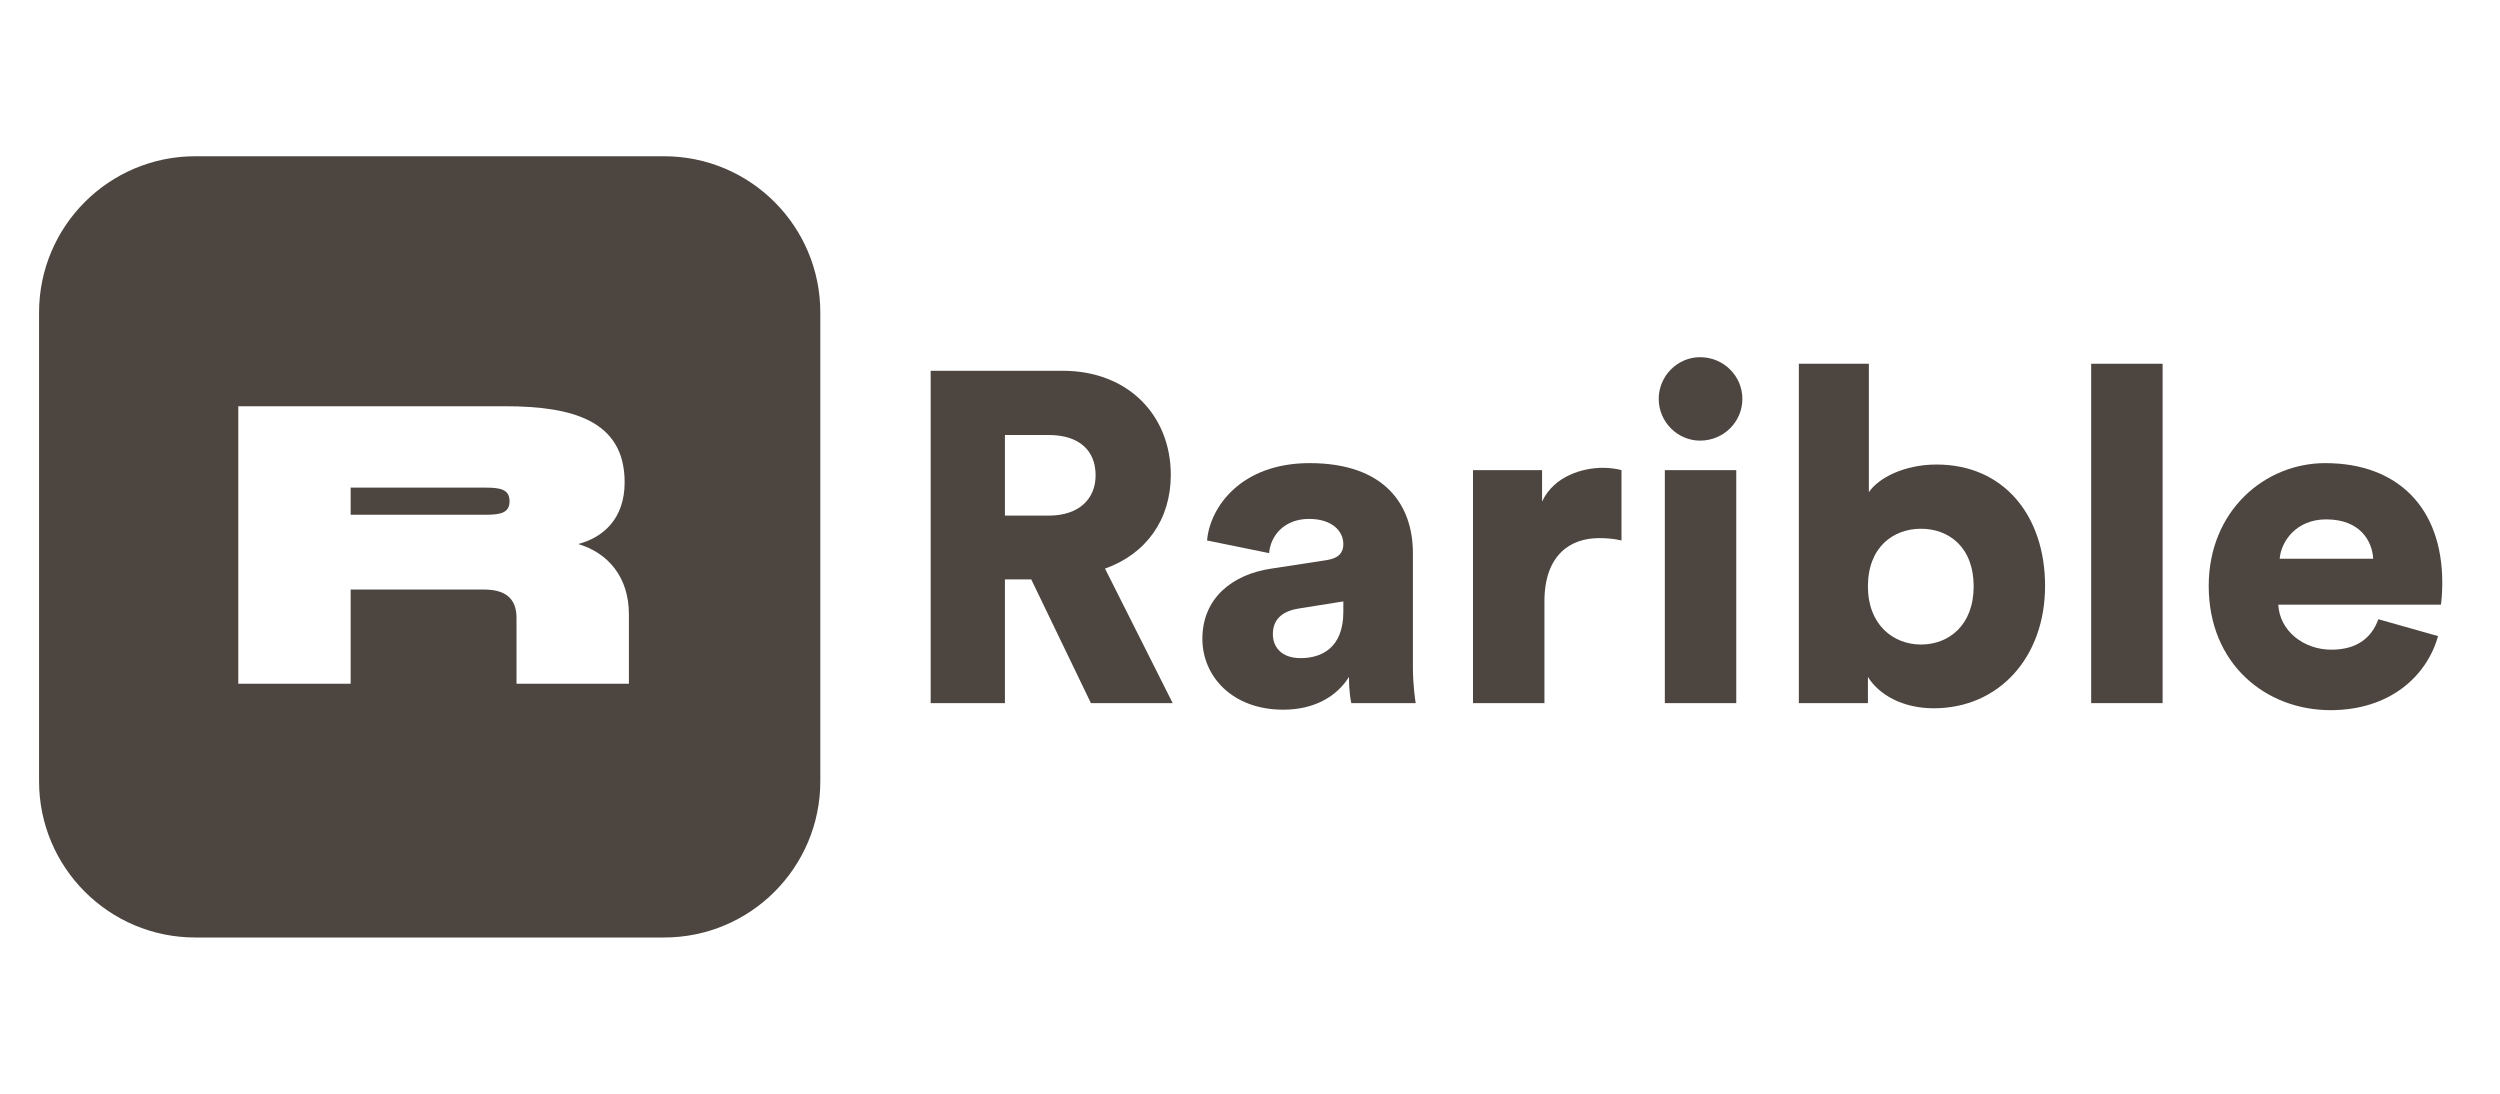
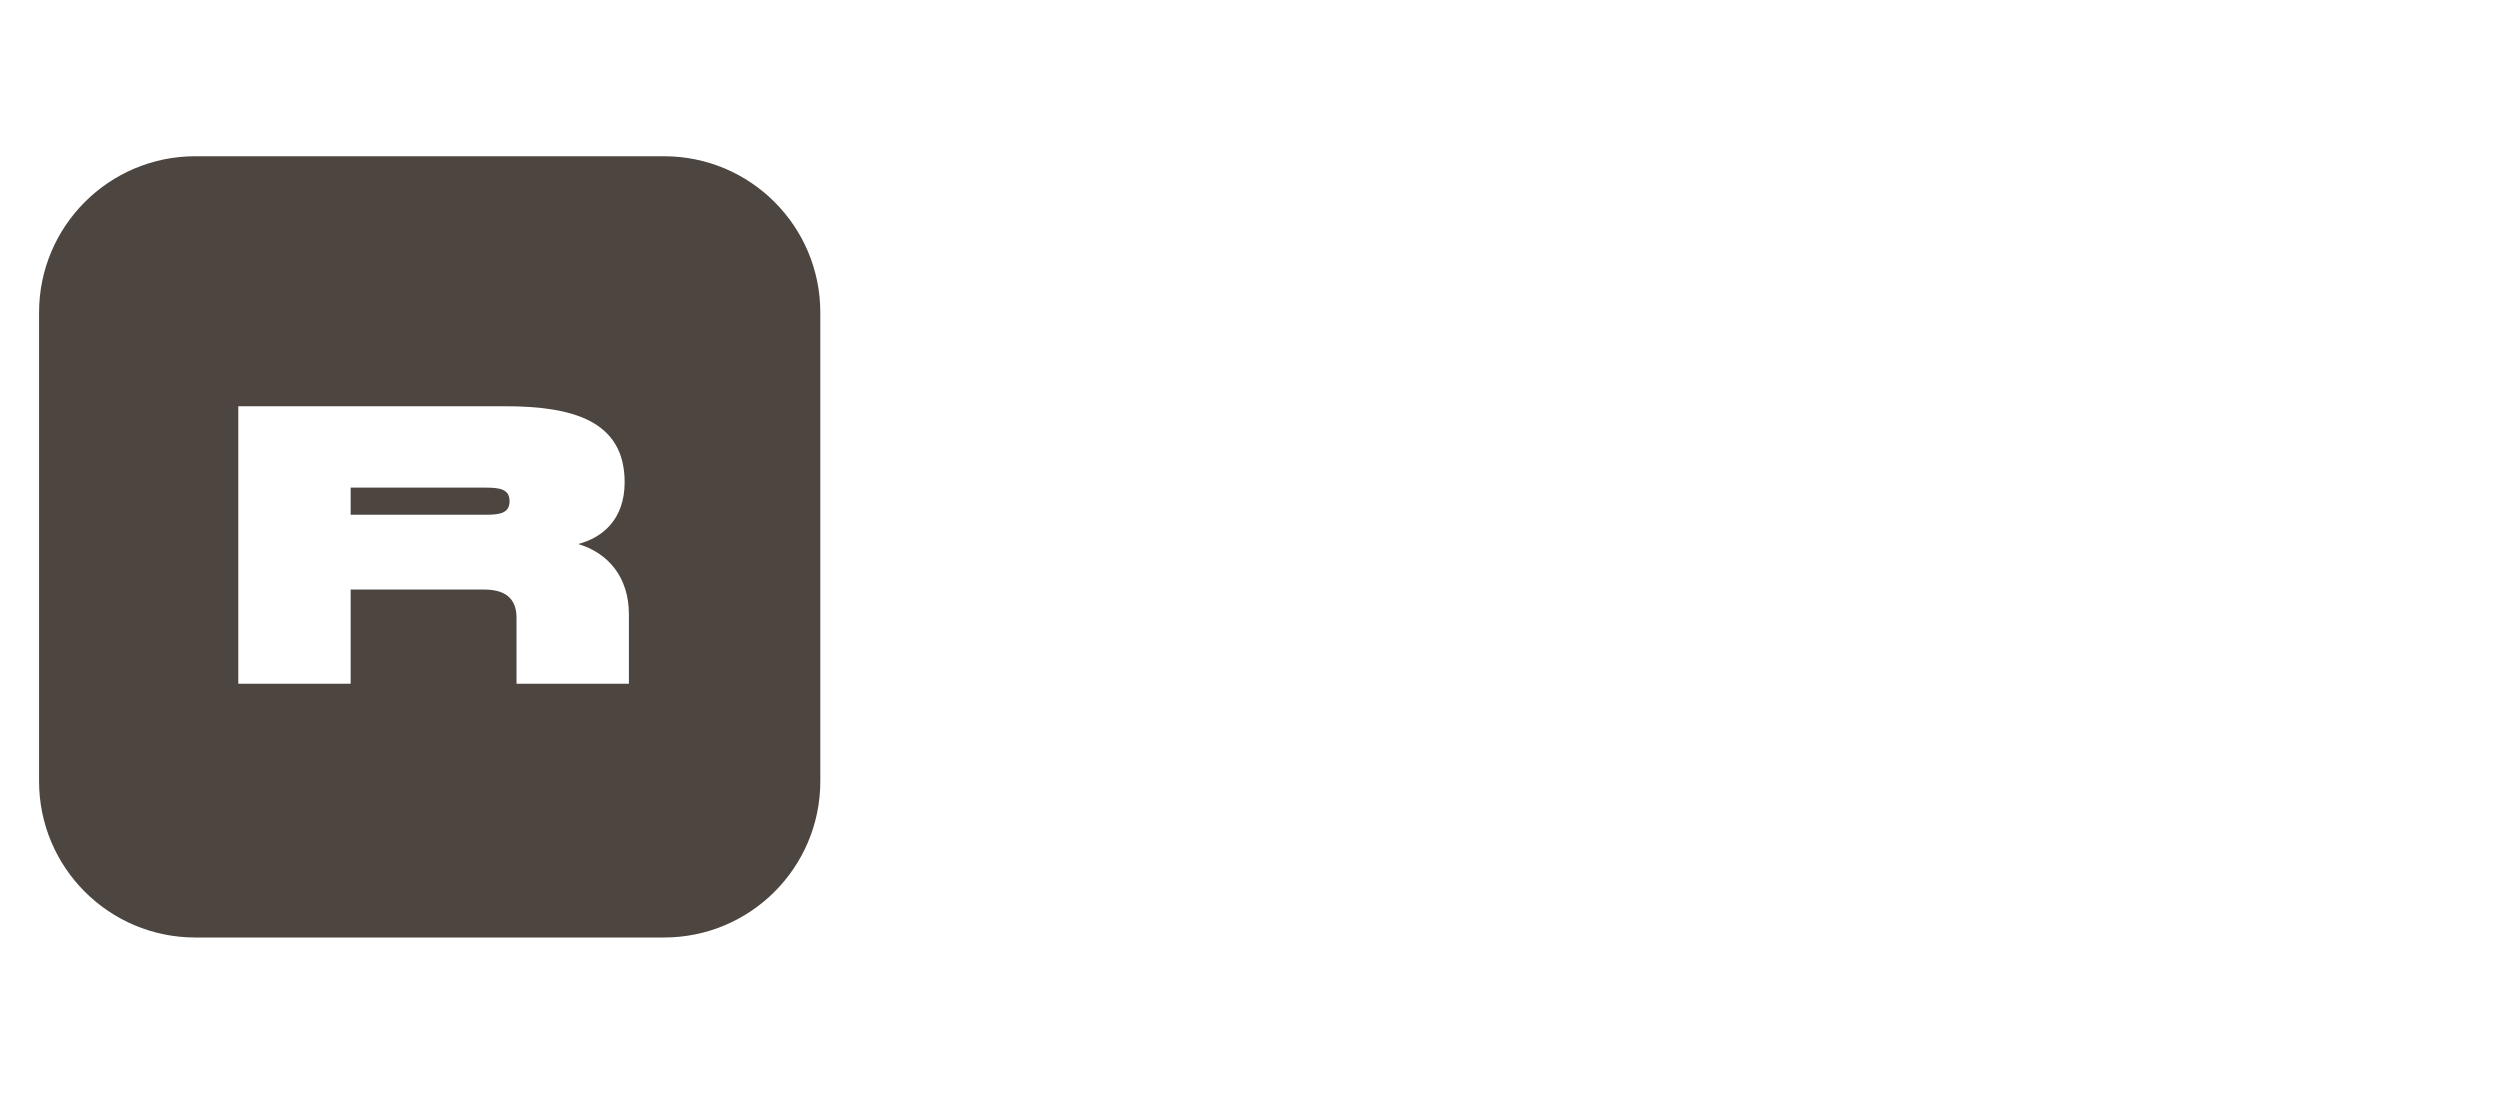
<svg xmlns="http://www.w3.org/2000/svg" width="160" height="70" viewBox="0 0 160 70" fill="none">
  <path fill-rule="evenodd" clip-rule="evenodd" d="M12.5 10H42.5C48.023 10 52.5 14.477 52.5 20V50C52.5 55.523 48.023 60 42.5 60H12.5C6.977 60 2.5 55.523 2.5 50V20C2.5 14.477 6.977 10 12.5 10ZM39.977 30.861C39.977 33.23 38.576 34.408 37.001 34.817C38.886 35.375 40.25 36.9 40.25 39.319V43.758H33.057V39.542C33.057 38.252 32.289 37.731 30.974 37.731H22.442V43.758H15.25V26H32.338C36.629 26 39.977 26.918 39.977 30.861ZM22.442 32.944H31.098C32.041 32.944 32.611 32.821 32.611 32.077C32.611 31.332 32.041 31.208 31.098 31.208H22.442V32.944Z" fill="#4D453F" />
  <g clip-path="url(#clip0_414_1812)">
    <path d="M69.819 45H75.052L70.721 36.39C73.338 35.46 74.931 33.27 74.931 30.39C74.931 26.61 72.225 23.73 68.014 23.73H59.563V45H64.315V37.08H65.999L69.819 45ZM64.315 33V27.84H67.112C69.067 27.84 70.119 28.83 70.119 30.42C70.119 31.92 69.067 33 67.112 33H64.315Z" fill="#4D453F" />
    <path d="M76.952 40.89C76.952 43.26 78.846 45.42 82.125 45.42C84.11 45.42 85.553 44.58 86.335 43.32C86.335 44.34 86.456 44.88 86.486 45H90.606C90.576 44.85 90.426 43.86 90.426 42.69V35.4C90.426 32.34 88.651 29.64 83.809 29.64C79.418 29.64 77.433 32.46 77.252 34.59L81.222 35.4C81.313 34.29 82.185 33.21 83.779 33.21C85.222 33.21 85.974 33.96 85.974 34.83C85.974 35.34 85.704 35.73 84.892 35.85L81.373 36.39C78.906 36.75 76.952 38.25 76.952 40.89ZM83.237 42.12C81.974 42.12 81.463 41.37 81.463 40.59C81.463 39.54 82.185 39.09 83.147 38.94L85.974 38.49V39.15C85.974 41.46 84.591 42.12 83.237 42.12Z" fill="#4D453F" />
    <path d="M103.776 30.09C103.475 30 103.024 29.94 102.573 29.94C101.37 29.94 99.475 30.42 98.693 32.1V30.09H94.272V45H98.844V38.49C98.844 35.52 100.498 34.44 102.333 34.44C102.784 34.44 103.265 34.47 103.776 34.59V30.09Z" fill="#4D453F" />
    <path d="M111.121 45V30.09H106.549V45H111.121ZM106.158 25.53C106.158 27 107.361 28.2 108.805 28.2C110.309 28.2 111.512 27 111.512 25.53C111.512 24.06 110.309 22.86 108.805 22.86C107.361 22.86 106.158 24.06 106.158 25.53Z" fill="#4D453F" />
    <path d="M119.547 45V43.32C120.239 44.46 121.772 45.33 123.757 45.33C127.938 45.33 130.885 42.06 130.885 37.5C130.885 33.03 128.269 29.73 123.938 29.73C121.893 29.73 120.239 30.57 119.607 31.5V23.28H115.126V45H119.547ZM126.314 37.53C126.314 40.02 124.72 41.25 122.945 41.25C121.171 41.25 119.547 39.99 119.547 37.53C119.547 35.01 121.171 33.84 122.945 33.84C124.72 33.84 126.314 35.01 126.314 37.53Z" fill="#4D453F" />
-     <path d="M138.407 45V23.28H133.835V45H138.407Z" fill="#4D453F" />
+     <path d="M138.407 45H133.835V45H138.407Z" fill="#4D453F" />
    <path d="M145.899 35.76C145.99 34.65 146.952 33.24 148.877 33.24C151.042 33.24 151.824 34.62 151.885 35.76H145.899ZM152.215 39.63C151.794 40.8 150.862 41.58 149.208 41.58C147.433 41.58 145.899 40.38 145.809 38.7H156.216C156.246 38.61 156.306 37.92 156.306 37.29C156.306 32.49 153.449 29.64 148.817 29.64C144.937 29.64 141.358 32.7 141.358 37.5C141.358 42.51 145.027 45.45 149.148 45.45C152.937 45.45 155.313 43.29 156.035 40.71L152.215 39.63Z" fill="#4D453F" />
  </g>
  <defs>
    <clipPath id="clip0_414_1812">
-       <rect width="99" height="25" fill="white" transform="translate(58.5 22.5)" />
-     </clipPath>
+       </clipPath>
  </defs>
</svg>